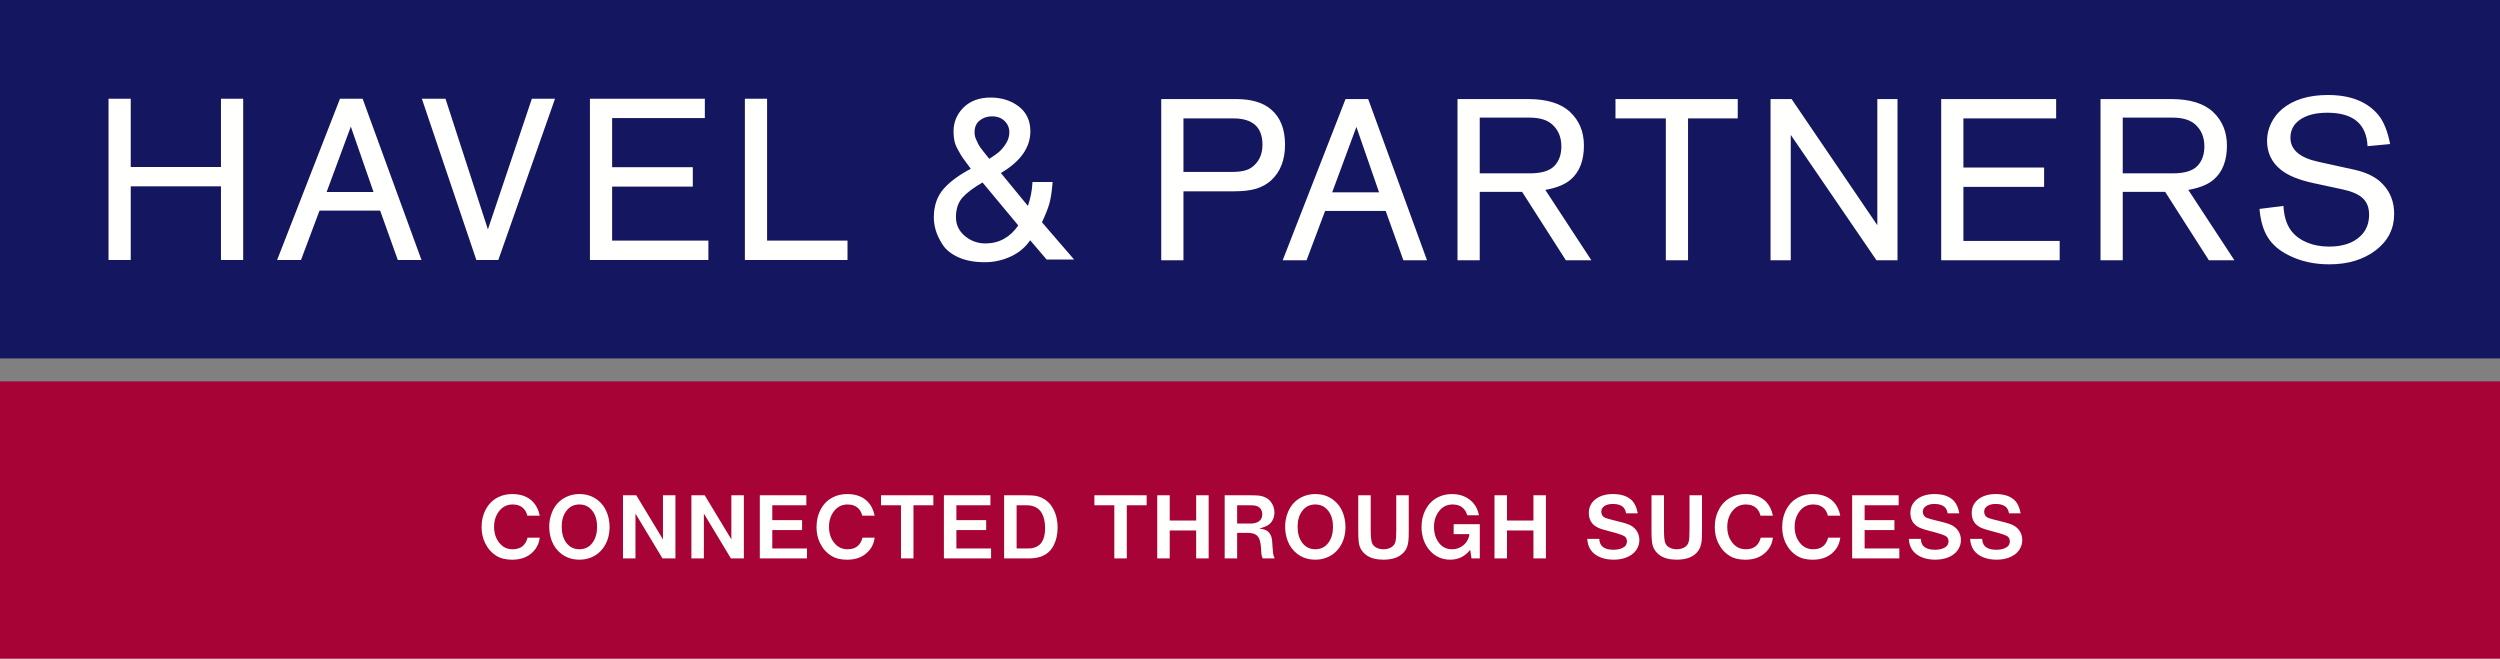
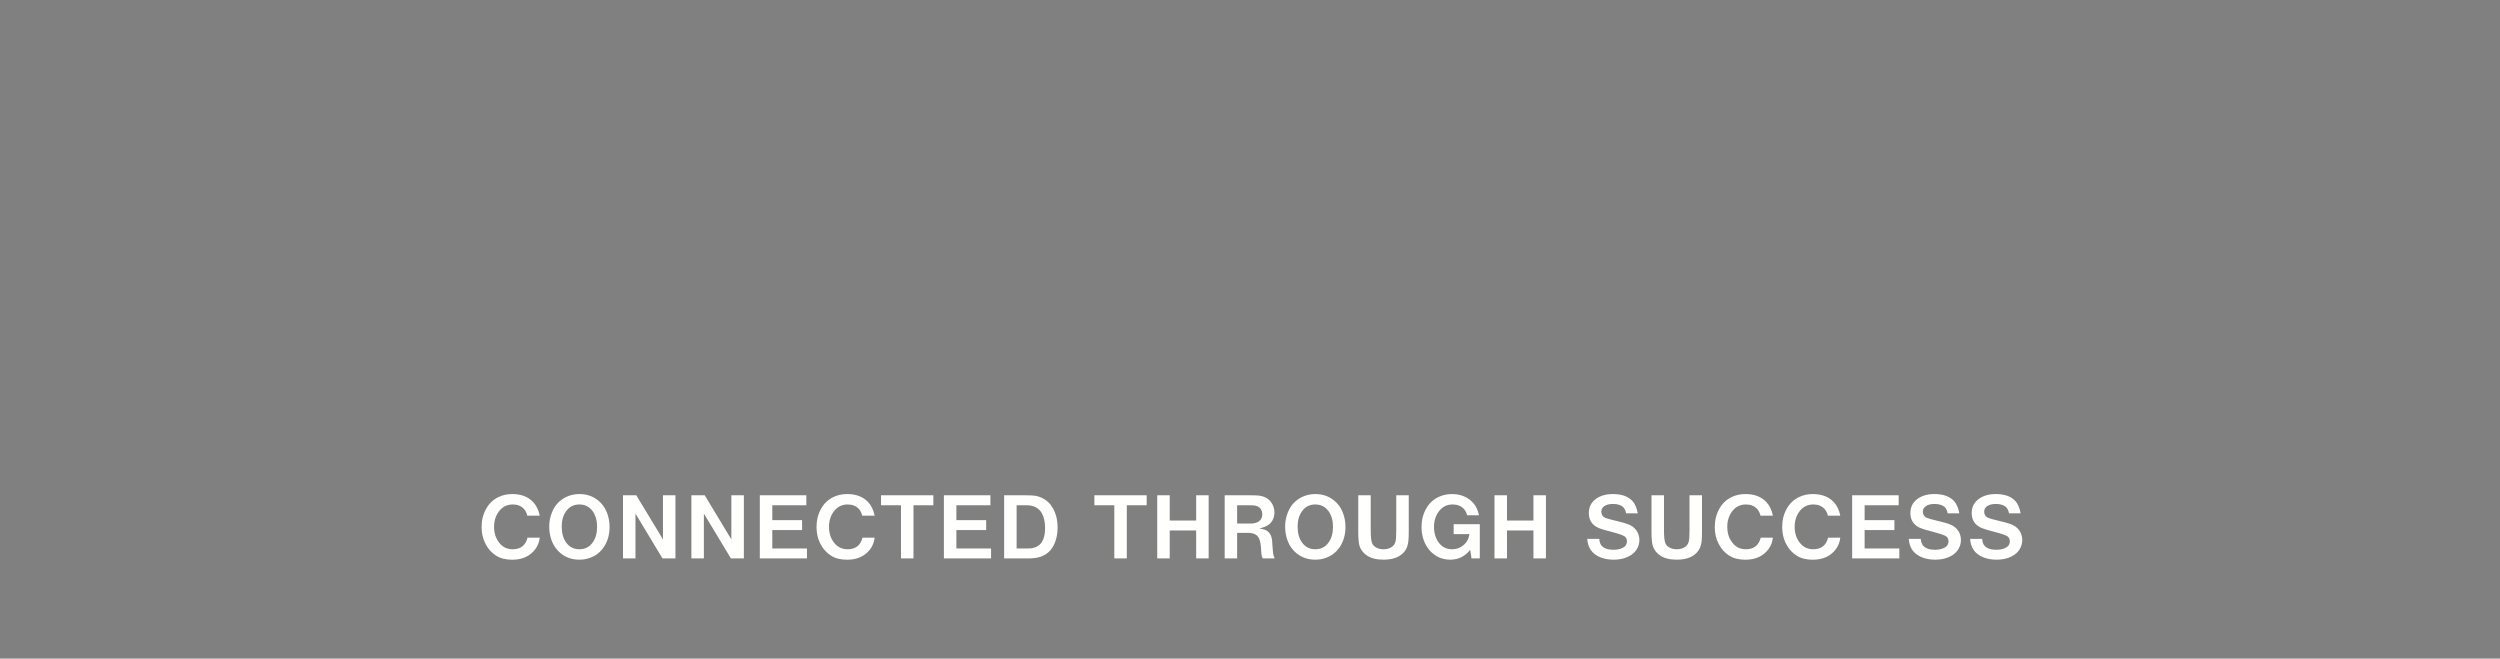
<svg xmlns="http://www.w3.org/2000/svg" width="186px" height="49px" viewBox="0 0 186 49" version="1.1">
  <rect x="0" y="0" width="186" height="49" fill="#808080" stroke="none" />
  <title>H&amp;P_EN_logo_inverzni</title>
  <g id="H&amp;P_EN_logo_inverzni" stroke="none" stroke-width="1" fill="none" fill-rule="evenodd">
    <g id="Group">
-       <polygon id="Fill-1" fill="#A70336" points="0 49.162 186.187 49.162 186.187 28.37 0 28.37" />
      <path d="M38.143,40.865 C37.759,40.865 37.444,40.726 37.201,40.449 C36.906,40.117 36.76,39.699 36.76,39.193 C36.76,38.719 36.896,38.317 37.167,37.99 C37.419,37.683 37.747,37.532 38.149,37.532 C38.495,37.532 38.771,37.641 38.979,37.862 C39.096,37.989 39.181,38.155 39.231,38.365 L40.157,38.365 C40.071,37.95 39.909,37.613 39.671,37.356 C39.297,36.958 38.778,36.758 38.115,36.758 C37.728,36.758 37.378,36.835 37.067,36.991 C36.685,37.179 36.388,37.463 36.176,37.842 C35.945,38.245 35.831,38.703 35.831,39.215 C35.831,39.644 35.914,40.035 36.083,40.385 C36.278,40.795 36.557,41.116 36.921,41.346 C37.233,41.545 37.628,41.643 38.105,41.643 C38.862,41.643 39.436,41.381 39.829,40.854 C40.01,40.61 40.12,40.326 40.157,40.002 L39.251,40.002 C39.104,40.577 38.736,40.865 38.143,40.865 L38.143,40.865 Z M42.126,36.973 C41.635,37.211 41.283,37.588 41.072,38.106 C40.932,38.45 40.862,38.802 40.862,39.163 C40.862,39.574 40.932,39.949 41.072,40.292 C41.22,40.649 41.44,40.946 41.733,41.181 C42.12,41.487 42.581,41.64 43.112,41.64 C43.409,41.64 43.688,41.589 43.952,41.484 C44.361,41.325 44.688,41.059 44.935,40.687 C45.214,40.267 45.352,39.77 45.352,39.198 C45.352,38.813 45.283,38.45 45.143,38.106 C44.998,37.745 44.778,37.449 44.482,37.216 C44.094,36.91 43.637,36.758 43.108,36.758 C42.752,36.758 42.425,36.83 42.126,36.973 L42.126,36.973 Z M44.096,38.038 C44.314,38.338 44.423,38.724 44.423,39.198 C44.423,39.665 44.314,40.053 44.096,40.359 C43.856,40.697 43.525,40.865 43.108,40.865 C42.691,40.865 42.361,40.697 42.117,40.359 C41.899,40.055 41.791,39.66 41.791,39.177 C41.791,38.72 41.899,38.341 42.117,38.038 C42.361,37.7 42.69,37.532 43.105,37.532 C43.521,37.532 43.851,37.7 44.096,38.038 L44.096,38.038 Z M46.351,41.547 L47.279,41.547 L47.279,38.21 L49.289,41.547 L50.252,41.547 L50.252,36.85 L49.324,36.85 L49.324,40.13 L47.342,36.85 L46.351,36.85 L46.351,41.547 Z M51.44,41.547 L52.369,41.547 L52.369,38.21 L54.379,41.547 L55.343,41.547 L55.343,36.85 L54.413,36.85 L54.413,40.13 L52.431,36.85 L51.44,36.85 L51.44,41.547 Z M60.039,41.547 L60.039,40.807 L57.459,40.807 L57.459,39.438 L59.675,39.438 L59.675,38.697 L57.459,38.697 L57.459,37.591 L59.991,37.591 L59.991,36.85 L56.53,36.85 L56.53,41.547 L60.039,41.547 Z M63.061,40.865 C62.675,40.865 62.362,40.726 62.118,40.449 C61.824,40.117 61.678,39.699 61.678,39.193 C61.678,38.719 61.813,38.317 62.084,37.99 C62.336,37.683 62.664,37.532 63.068,37.532 C63.412,37.532 63.688,37.641 63.897,37.862 C64.014,37.989 64.098,38.155 64.149,38.365 L65.074,38.365 C64.989,37.95 64.827,37.613 64.589,37.356 C64.214,36.958 63.697,36.758 63.033,36.758 C62.646,36.758 62.296,36.835 61.984,36.991 C61.603,37.179 61.306,37.463 61.093,37.842 C60.865,38.245 60.749,38.703 60.749,39.215 C60.749,39.644 60.833,40.035 61,40.385 C61.195,40.795 61.476,41.116 61.84,41.346 C62.152,41.545 62.546,41.643 63.023,41.643 C63.78,41.643 64.354,41.381 64.748,40.854 C64.928,40.61 65.036,40.326 65.074,40.002 L64.17,40.002 C64.022,40.577 63.653,40.865 63.061,40.865 L63.061,40.865 Z M69.441,37.591 L69.441,36.85 L65.549,36.85 L65.549,37.591 L67.033,37.591 L67.033,41.547 L67.962,41.547 L67.962,37.591 L69.441,37.591 Z M73.736,41.547 L73.736,40.807 L71.155,40.807 L71.155,39.438 L73.371,39.438 L73.371,38.697 L71.155,38.697 L71.155,37.591 L73.687,37.591 L73.687,36.85 L70.226,36.85 L70.226,41.547 L73.736,41.547 Z M76.39,41.547 C76.607,41.547 76.781,41.54 76.913,41.526 C77.619,41.458 78.116,41.133 78.405,40.553 C78.591,40.176 78.685,39.744 78.685,39.256 C78.685,38.697 78.566,38.213 78.33,37.801 C78.13,37.452 77.857,37.197 77.511,37.037 C77.353,36.961 77.194,36.911 77.035,36.886 C76.875,36.862 76.635,36.85 76.313,36.85 L74.707,36.85 L74.707,41.547 L76.39,41.547 Z M75.636,37.591 L76.176,37.591 C76.382,37.591 76.53,37.595 76.619,37.606 C77.023,37.661 77.321,37.852 77.511,38.181 C77.675,38.469 77.755,38.844 77.755,39.303 C77.755,40.171 77.435,40.664 76.795,40.784 C76.71,40.8 76.57,40.807 76.374,40.807 L75.636,40.807 L75.636,37.591 Z M85.312,37.591 L85.312,36.85 L81.422,36.85 L81.422,37.591 L82.905,37.591 L82.905,41.547 L83.834,41.547 L83.834,37.591 L85.312,37.591 Z M86.098,41.547 L87.027,41.547 L87.027,39.469 L88.995,39.469 L88.995,41.547 L89.924,41.547 L89.924,36.85 L88.995,36.85 L88.995,38.728 L87.027,38.728 L87.027,36.85 L86.098,36.85 L86.098,41.547 Z M92.781,39.643 C92.909,39.643 93.016,39.652 93.101,39.665 C93.394,39.709 93.592,39.854 93.692,40.102 C93.773,40.301 93.818,40.587 93.83,40.96 C93.837,41.172 93.859,41.332 93.896,41.437 C93.902,41.453 93.921,41.49 93.951,41.547 L94.834,41.547 C94.792,41.453 94.763,41.378 94.749,41.32 C94.724,41.22 94.703,41.049 94.686,40.801 C94.665,40.456 94.647,40.246 94.64,40.168 C94.589,39.811 94.435,39.572 94.185,39.448 C94.069,39.391 93.91,39.35 93.703,39.327 C93.987,39.246 94.201,39.159 94.347,39.066 C94.493,38.974 94.607,38.845 94.692,38.678 C94.775,38.512 94.818,38.331 94.818,38.134 C94.818,37.909 94.767,37.7 94.662,37.507 C94.522,37.246 94.316,37.064 94.043,36.964 C93.919,36.919 93.792,36.887 93.663,36.873 C93.534,36.858 93.327,36.85 93.046,36.85 L91.116,36.85 L91.116,41.547 L92.043,41.547 L92.043,39.643 L92.781,39.643 Z M92.043,37.591 L93.011,37.591 C93.105,37.591 93.196,37.594 93.283,37.603 C93.503,37.625 93.665,37.699 93.768,37.828 C93.864,37.947 93.913,38.092 93.913,38.261 C93.913,38.544 93.786,38.743 93.534,38.86 C93.398,38.922 93.226,38.952 93.014,38.952 L92.043,38.952 L92.043,37.591 Z M96.875,36.973 C96.384,37.211 96.034,37.588 95.823,38.106 C95.684,38.45 95.613,38.802 95.613,39.163 C95.613,39.574 95.684,39.949 95.823,40.292 C95.969,40.649 96.189,40.946 96.483,41.181 C96.871,41.487 97.33,41.64 97.864,41.64 C98.159,41.64 98.438,41.589 98.702,41.484 C99.111,41.325 99.439,41.059 99.687,40.687 C99.965,40.267 100.103,39.77 100.103,39.198 C100.103,38.813 100.034,38.45 99.894,38.106 C99.749,37.745 99.528,37.449 99.231,37.216 C98.846,36.91 98.387,36.758 97.859,36.758 C97.504,36.758 97.176,36.83 96.875,36.973 L96.875,36.973 Z M98.848,38.038 C99.065,38.338 99.175,38.724 99.175,39.198 C99.175,39.665 99.065,40.053 98.848,40.359 C98.607,40.697 98.277,40.865 97.859,40.865 C97.442,40.865 97.112,40.697 96.869,40.359 C96.65,40.055 96.542,39.66 96.542,39.177 C96.542,38.72 96.65,38.341 96.869,38.038 C97.112,37.7 97.441,37.532 97.857,37.532 C98.272,37.532 98.601,37.7 98.848,38.038 L98.848,38.038 Z M103.882,39.444 C103.882,39.861 103.862,40.146 103.824,40.295 C103.778,40.469 103.688,40.601 103.556,40.69 C103.38,40.807 103.174,40.865 102.934,40.865 C102.765,40.865 102.609,40.837 102.467,40.775 C102.289,40.701 102.164,40.588 102.096,40.438 C102.02,40.284 101.982,39.952 101.982,39.444 L101.982,36.85 L101.054,36.85 L101.054,39.52 C101.054,40.043 101.085,40.405 101.145,40.604 C101.234,40.888 101.407,41.124 101.667,41.308 C101.974,41.53 102.396,41.64 102.934,41.64 C103.693,41.64 104.231,41.414 104.547,40.96 C104.677,40.772 104.757,40.528 104.786,40.225 C104.803,40.081 104.811,39.846 104.811,39.52 L104.811,36.85 L103.882,36.85 L103.882,39.444 Z M108.152,39.741 L109.322,39.741 C109.279,40.087 109.122,40.369 108.851,40.587 C108.618,40.772 108.348,40.865 108.036,40.865 C107.652,40.865 107.344,40.726 107.106,40.449 C106.829,40.121 106.69,39.704 106.69,39.198 C106.69,38.72 106.826,38.317 107.097,37.99 C107.348,37.683 107.676,37.532 108.076,37.532 C108.432,37.532 108.714,37.644 108.92,37.872 C109.027,37.992 109.107,38.146 109.158,38.336 L110.031,38.336 C109.934,37.793 109.664,37.378 109.226,37.091 C108.883,36.869 108.482,36.758 108.029,36.758 C107.652,36.758 107.308,36.835 106.996,36.991 C106.615,37.179 106.318,37.463 106.106,37.842 C105.876,38.248 105.761,38.707 105.761,39.218 C105.761,39.557 105.817,39.883 105.926,40.195 C106.044,40.525 106.222,40.809 106.459,41.049 C106.856,41.442 107.335,41.64 107.894,41.64 C108.503,41.64 108.999,41.395 109.385,40.906 L109.48,41.547 L110.097,41.547 L110.097,39.001 L108.152,39.001 L108.152,39.741 Z M111.19,41.547 L112.12,41.547 L112.12,39.469 L114.088,39.469 L114.088,41.547 L115.017,41.547 L115.017,36.85 L114.088,36.85 L114.088,38.728 L112.12,38.728 L112.12,36.85 L111.19,36.85 L111.19,41.547 Z M121.456,37.277 C121.137,36.93 120.651,36.758 120.001,36.758 C119.466,36.758 119.03,36.887 118.697,37.149 C118.371,37.404 118.209,37.743 118.209,38.169 C118.209,38.69 118.448,39.061 118.929,39.276 C119.083,39.347 119.389,39.44 119.841,39.554 C120.395,39.697 120.737,39.813 120.865,39.902 C120.983,39.988 121.043,40.111 121.043,40.273 C121.043,40.503 120.929,40.671 120.697,40.775 C120.505,40.861 120.285,40.903 120.032,40.903 C119.635,40.903 119.349,40.805 119.169,40.611 C119.061,40.494 119,40.322 118.987,40.094 L118.092,40.094 C118.129,40.755 118.452,41.211 119.061,41.461 C119.353,41.58 119.684,41.64 120.052,41.64 C120.375,41.64 120.666,41.594 120.931,41.503 C121.284,41.379 121.549,41.191 121.725,40.941 C121.888,40.708 121.97,40.452 121.97,40.178 C121.97,39.971 121.923,39.777 121.829,39.595 C121.719,39.386 121.552,39.218 121.327,39.093 C121.15,38.998 120.844,38.898 120.41,38.795 C119.87,38.666 119.544,38.577 119.434,38.53 C119.235,38.439 119.136,38.285 119.136,38.065 C119.136,37.891 119.216,37.752 119.379,37.644 C119.532,37.544 119.742,37.494 120.006,37.494 C120.357,37.494 120.615,37.579 120.782,37.749 C120.881,37.85 120.948,37.997 120.981,38.192 L121.85,38.192 C121.771,37.783 121.642,37.479 121.456,37.277 L121.456,37.277 Z M125.699,39.444 C125.699,39.861 125.681,40.146 125.642,40.295 C125.596,40.469 125.507,40.601 125.373,40.69 C125.199,40.807 124.991,40.865 124.751,40.865 C124.583,40.865 124.429,40.837 124.287,40.775 C124.107,40.701 123.984,40.588 123.914,40.438 C123.838,40.284 123.8,39.952 123.8,39.444 L123.8,36.85 L122.871,36.85 L122.871,39.52 C122.871,40.043 122.903,40.405 122.965,40.604 C123.052,40.888 123.225,41.124 123.484,41.308 C123.792,41.53 124.214,41.64 124.751,41.64 C125.513,41.64 126.051,41.414 126.364,40.96 C126.494,40.772 126.575,40.528 126.605,40.225 C126.621,40.081 126.629,39.846 126.629,39.52 L126.629,36.85 L125.699,36.85 L125.699,39.444 Z M129.892,40.865 C129.507,40.865 129.191,40.726 128.949,40.449 C128.655,40.117 128.509,39.699 128.509,39.193 C128.509,38.719 128.644,38.317 128.915,37.99 C129.168,37.683 129.496,37.532 129.898,37.532 C130.242,37.532 130.518,37.641 130.728,37.862 C130.845,37.989 130.93,38.155 130.98,38.365 L131.904,38.365 C131.819,37.95 131.657,37.613 131.421,37.356 C131.046,36.958 130.527,36.758 129.864,36.758 C129.476,36.758 129.127,36.835 128.813,36.991 C128.434,37.179 128.137,37.463 127.924,37.842 C127.695,38.245 127.579,38.703 127.579,39.215 C127.579,39.644 127.663,40.035 127.83,40.385 C128.025,40.795 128.306,41.116 128.67,41.346 C128.983,41.545 129.377,41.643 129.853,41.643 C130.611,41.643 131.185,41.381 131.578,40.854 C131.759,40.61 131.867,40.326 131.904,40.002 L131,40.002 C130.853,40.577 130.482,40.865 129.892,40.865 L129.892,40.865 Z M134.905,40.865 C134.52,40.865 134.206,40.726 133.964,40.449 C133.669,40.117 133.523,39.699 133.523,39.193 C133.523,38.719 133.657,38.317 133.929,37.99 C134.182,37.683 134.508,37.532 134.912,37.532 C135.256,37.532 135.532,37.641 135.742,37.862 C135.858,37.989 135.943,38.155 135.992,38.365 L136.918,38.365 C136.834,37.95 136.672,37.613 136.435,37.356 C136.06,36.958 135.541,36.758 134.878,36.758 C134.489,36.758 134.142,36.835 133.828,36.991 C133.448,37.179 133.15,37.463 132.937,37.842 C132.708,38.245 132.594,38.703 132.594,39.215 C132.594,39.644 132.677,40.035 132.845,40.385 C133.039,40.795 133.319,41.116 133.684,41.346 C133.995,41.545 134.391,41.643 134.867,41.643 C135.626,41.643 136.199,41.381 136.592,40.854 C136.773,40.61 136.881,40.326 136.918,40.002 L136.013,40.002 C135.867,40.577 135.496,40.865 134.905,40.865 L134.905,40.865 Z M141.31,41.547 L141.31,40.807 L138.728,40.807 L138.728,39.438 L140.944,39.438 L140.944,38.697 L138.728,38.697 L138.728,37.591 L141.261,37.591 L141.261,36.85 L137.8,36.85 L137.8,41.547 L141.31,41.547 Z M145.381,37.277 C145.06,36.93 144.573,36.758 143.925,36.758 C143.388,36.758 142.954,36.887 142.62,37.149 C142.296,37.404 142.133,37.743 142.133,38.169 C142.133,38.69 142.373,39.061 142.852,39.276 C143.008,39.347 143.311,39.44 143.763,39.554 C144.318,39.697 144.66,39.813 144.789,39.902 C144.908,39.988 144.968,40.111 144.968,40.273 C144.968,40.503 144.851,40.671 144.62,40.775 C144.43,40.861 144.21,40.903 143.956,40.903 C143.56,40.903 143.271,40.805 143.092,40.611 C142.985,40.494 142.924,40.322 142.909,40.094 L142.016,40.094 C142.052,40.755 142.376,41.211 142.985,41.461 C143.276,41.58 143.607,41.64 143.976,41.64 C144.299,41.64 144.591,41.594 144.853,41.503 C145.207,41.379 145.472,41.191 145.649,40.941 C145.812,40.708 145.893,40.452 145.893,40.178 C145.893,39.971 145.847,39.777 145.753,39.595 C145.642,39.386 145.476,39.218 145.249,39.093 C145.073,38.998 144.768,38.898 144.334,38.795 C143.794,38.666 143.468,38.577 143.358,38.53 C143.157,38.439 143.058,38.285 143.058,38.065 C143.058,37.891 143.141,37.752 143.304,37.644 C143.457,37.544 143.665,37.494 143.928,37.494 C144.279,37.494 144.538,37.579 144.707,37.749 C144.805,37.85 144.871,37.997 144.906,38.192 L145.773,38.192 C145.696,37.783 145.564,37.479 145.381,37.277 L145.381,37.277 Z M149.943,37.277 C149.624,36.93 149.137,36.758 148.487,36.758 C147.951,36.758 147.517,36.887 147.185,37.149 C146.858,37.404 146.695,37.743 146.695,38.169 C146.695,38.69 146.935,39.061 147.415,39.276 C147.571,39.347 147.875,39.44 148.326,39.554 C148.882,39.697 149.224,39.813 149.352,39.902 C149.472,39.988 149.53,40.111 149.53,40.273 C149.53,40.503 149.414,40.671 149.184,40.775 C148.993,40.861 148.772,40.903 148.519,40.903 C148.122,40.903 147.834,40.805 147.654,40.611 C147.549,40.494 147.487,40.322 147.473,40.094 L146.579,40.094 C146.615,40.755 146.938,41.211 147.549,41.461 C147.841,41.58 148.17,41.64 148.54,41.64 C148.861,41.64 149.153,41.594 149.416,41.503 C149.769,41.379 150.034,41.191 150.212,40.941 C150.375,40.708 150.456,40.452 150.456,40.178 C150.456,39.971 150.409,39.777 150.316,39.595 C150.205,39.386 150.039,39.218 149.812,39.093 C149.637,38.998 149.331,38.898 148.897,38.795 C148.356,38.666 148.03,38.577 147.921,38.53 C147.721,38.439 147.622,38.285 147.622,38.065 C147.622,37.891 147.703,37.752 147.866,37.644 C148.019,37.544 148.228,37.494 148.492,37.494 C148.843,37.494 149.101,37.579 149.27,37.749 C149.367,37.85 149.435,37.997 149.469,38.192 L150.336,38.192 C150.259,37.783 150.128,37.479 149.943,37.277 L149.943,37.277 Z" id="Fill-2" fill="#FFFFFE" />
-       <polygon id="Fill-4" fill="#141760" points="0 26.667 186.185 26.667 186.185 1.77635684e-15 0 1.77635684e-15" />
-       <path d="M88.049,14.233 L88.049,19.365 L86.395,19.365 L86.395,7.37 L91.951,7.37 C93.099,7.37 93.973,7.628 94.569,8.144 C95.261,8.733 95.607,9.608 95.607,10.763 C95.607,11.892 95.264,12.777 94.577,13.417 C94.263,13.701 93.887,13.911 93.457,14.041 C93.028,14.17 92.479,14.233 91.809,14.233 L88.049,14.233 Z M88.049,12.791 L91.668,12.791 C92.096,12.791 92.441,12.747 92.712,12.659 C92.976,12.574 93.208,12.424 93.399,12.213 C93.75,11.847 93.927,11.367 93.927,10.771 C93.927,9.462 93.206,8.809 91.756,8.809 L88.049,8.809 L88.049,12.791 Z M103.094,15.691 L98.588,15.691 L97.207,19.365 L95.432,19.365 L100.108,7.37 L101.793,7.37 L106.17,19.365 L104.412,19.365 L103.094,15.691 Z M102.603,14.311 L100.915,9.442 L99.114,14.311 L102.603,14.311 Z M110.092,14.277 L110.092,19.365 L108.439,19.365 L108.439,7.37 L113.685,7.37 C115.087,7.37 116.13,7.69 116.814,8.333 C117.504,8.979 117.844,9.815 117.844,10.831 C117.844,11.941 117.523,12.777 116.878,13.344 C116.454,13.719 115.819,13.981 114.971,14.128 L118.398,19.365 L116.501,19.365 L113.246,14.277 L110.092,14.277 Z M110.092,12.898 L113.818,12.898 C114.703,12.898 115.322,12.704 115.673,12.318 C116,11.959 116.165,11.484 116.165,10.893 C116.165,10.213 115.942,9.673 115.494,9.267 C115.119,8.923 114.548,8.75 113.793,8.75 L110.092,8.75 L110.092,12.898 Z M129.288,7.37 L129.288,8.809 L125.59,8.809 L125.59,19.365 L123.938,19.365 L123.938,8.809 L120.192,8.809 L120.192,7.37 L129.288,7.37 Z M141.175,7.37 L141.175,19.365 L139.612,19.365 L133.232,10.034 L133.232,19.365 L131.729,19.365 L131.729,7.37 L133.295,7.37 L139.673,16.754 L139.673,7.37 L141.175,7.37 Z M152.977,7.37 L152.977,8.809 L146.077,8.809 L146.077,12.465 L152.081,12.465 L152.081,13.905 L146.077,13.905 L146.077,17.926 L153.24,17.926 L153.24,19.365 L144.425,19.365 L144.425,7.37 L152.977,7.37 Z M157.932,14.277 L157.932,19.365 L156.279,19.365 L156.279,7.37 L161.527,7.37 C162.927,7.37 163.971,7.69 164.655,8.333 C165.341,8.979 165.684,9.815 165.684,10.831 C165.684,11.941 165.363,12.777 164.718,13.344 C164.296,13.719 163.66,13.981 162.809,14.128 L166.24,19.365 L164.341,19.365 L161.09,14.277 L157.932,14.277 Z M157.932,12.898 L161.658,12.898 C162.543,12.898 163.163,12.704 163.512,12.318 C163.838,11.959 164.005,11.484 164.005,10.893 C164.005,10.213 163.782,9.673 163.336,9.267 C162.957,8.923 162.387,8.75 161.632,8.75 L157.932,8.75 L157.932,12.898 Z M177.825,10.717 L176.146,10.876 C176.068,9.218 175.074,8.387 173.157,8.387 C172.266,8.387 171.576,8.57 171.084,8.931 C170.632,9.258 170.408,9.699 170.408,10.249 C170.408,11.133 171.092,11.731 172.465,12.033 L175.178,12.629 C176.13,12.844 176.841,13.212 177.314,13.741 C177.855,14.325 178.126,15.049 178.126,15.912 C178.126,17.013 177.674,17.913 176.773,18.608 C175.85,19.315 174.694,19.666 173.299,19.666 C172.179,19.666 171.18,19.446 170.302,19.004 C169.599,18.66 169.075,18.216 168.734,17.673 C168.39,17.134 168.182,16.421 168.107,15.544 L169.888,15.321 C169.924,16.05 170.101,16.642 170.416,17.099 C170.692,17.493 171.082,17.797 171.588,18.017 C172.095,18.236 172.659,18.347 173.283,18.347 C174.305,18.347 175.091,18.08 175.637,17.547 C176.053,17.139 176.261,16.615 176.261,15.975 C176.261,15.459 176.11,15.055 175.804,14.762 C175.501,14.468 175.001,14.245 174.309,14.095 L172.181,13.636 C171.044,13.397 170.212,13.056 169.677,12.615 C169.002,12.066 168.669,11.35 168.669,10.472 C168.669,10.026 168.766,9.593 168.967,9.178 C169.165,8.764 169.444,8.404 169.799,8.106 C170.632,7.415 171.766,7.068 173.203,7.068 C174.888,7.068 176.142,7.571 176.965,8.573 C177.358,9.058 177.641,9.776 177.825,10.717 L177.825,10.717 Z" id="Fill-6" fill="#FFFFFE" />
-       <path d="M16.44,13.864 L9.727,13.864 L9.727,19.342 L8.075,19.342 L8.075,7.347 L9.727,7.347 L9.727,12.424 L16.44,12.424 L16.44,7.347 L18.093,7.347 L18.093,19.342 L16.44,19.342 L16.44,13.864 Z M28.282,15.667 L23.773,15.667 L22.394,19.342 L20.618,19.342 L25.294,7.347 L26.98,7.347 L31.357,19.342 L29.597,19.342 L28.282,15.667 Z M27.79,14.285 L26.101,9.42 L24.301,14.285 L27.79,14.285 Z M37.075,19.342 L35.44,19.342 L31.387,7.347 L33.144,7.347 L36.3,17.066 L39.57,7.347 L41.292,7.347 L37.075,19.342 Z M52.44,7.347 L52.44,8.784 L45.542,8.784 L45.542,12.441 L51.544,12.441 L51.544,13.882 L45.542,13.882 L45.542,17.901 L52.703,17.901 L52.703,19.342 L43.891,19.342 L43.891,7.347 L52.44,7.347 Z M57.071,7.347 L57.071,17.901 L63.054,17.901 L63.054,19.342 L55.419,19.342 L55.419,7.347 L57.071,7.347 Z" id="Fill-7" fill="#FFFFFE" />
-       <path d="M74.831,10.701 C74.652,10.977 74.467,11.193 74.28,11.342 C74.102,11.484 73.874,11.644 73.602,11.818 C73.566,11.77 73.509,11.699 73.424,11.595 C73.302,11.445 73.222,11.346 73.184,11.296 C73.144,11.246 73.076,11.155 72.976,11.022 C72.88,10.895 72.816,10.794 72.785,10.72 C72.75,10.642 72.706,10.545 72.649,10.433 C72.597,10.328 72.56,10.227 72.539,10.133 C72.518,10.039 72.507,9.944 72.507,9.849 C72.507,9.458 72.632,9.168 72.888,8.964 C73.146,8.759 73.453,8.656 73.801,8.656 C74.19,8.656 74.507,8.772 74.742,9.002 C74.976,9.23 75.094,9.515 75.094,9.849 C75.094,10.144 75.006,10.43 74.831,10.701 L74.831,10.701 Z M71.622,14.683 C71.95,14.323 72.448,13.951 73.1,13.577 L75.759,16.772 C75.146,17.661 74.325,18.112 73.317,18.112 C72.738,18.112 72.221,17.924 71.781,17.553 C71.345,17.187 71.123,16.721 71.123,16.168 C71.123,15.545 71.29,15.046 71.622,14.683 L71.622,14.683 Z M77.522,16.539 C77.778,15.993 77.96,15.535 78.064,15.18 C78.171,14.817 78.253,14.293 78.309,13.623 L78.315,13.543 L76.815,13.543 L76.812,13.613 C76.781,14.194 76.668,14.767 76.476,15.321 L74.463,12.87 C75.92,12.024 76.659,10.979 76.659,9.766 C76.659,8.979 76.366,8.356 75.788,7.915 C75.215,7.479 74.514,7.258 73.701,7.258 C72.863,7.258 72.186,7.506 71.69,7.996 C71.194,8.486 70.943,9.087 70.943,9.782 C70.943,10.021 70.963,10.244 71.003,10.446 C71.043,10.654 71.122,10.867 71.235,11.076 C71.343,11.277 71.434,11.438 71.504,11.554 C71.572,11.668 71.703,11.853 71.892,12.103 C72.04,12.3 72.153,12.452 72.226,12.556 C71.358,13.014 70.681,13.514 70.211,14.043 C69.723,14.594 69.476,15.314 69.476,16.184 C69.476,16.491 69.524,16.812 69.621,17.138 C69.717,17.466 69.888,17.823 70.129,18.2 C70.374,18.582 70.772,18.9 71.311,19.144 C71.847,19.387 72.504,19.51 73.268,19.51 C73.953,19.51 74.614,19.361 75.233,19.069 C75.823,18.79 76.297,18.388 76.643,17.874 L77.868,19.309 L79.914,19.309 L77.522,16.539 Z" id="Fill-8" fill="#FFFFFE" />
    </g>
  </g>
</svg>